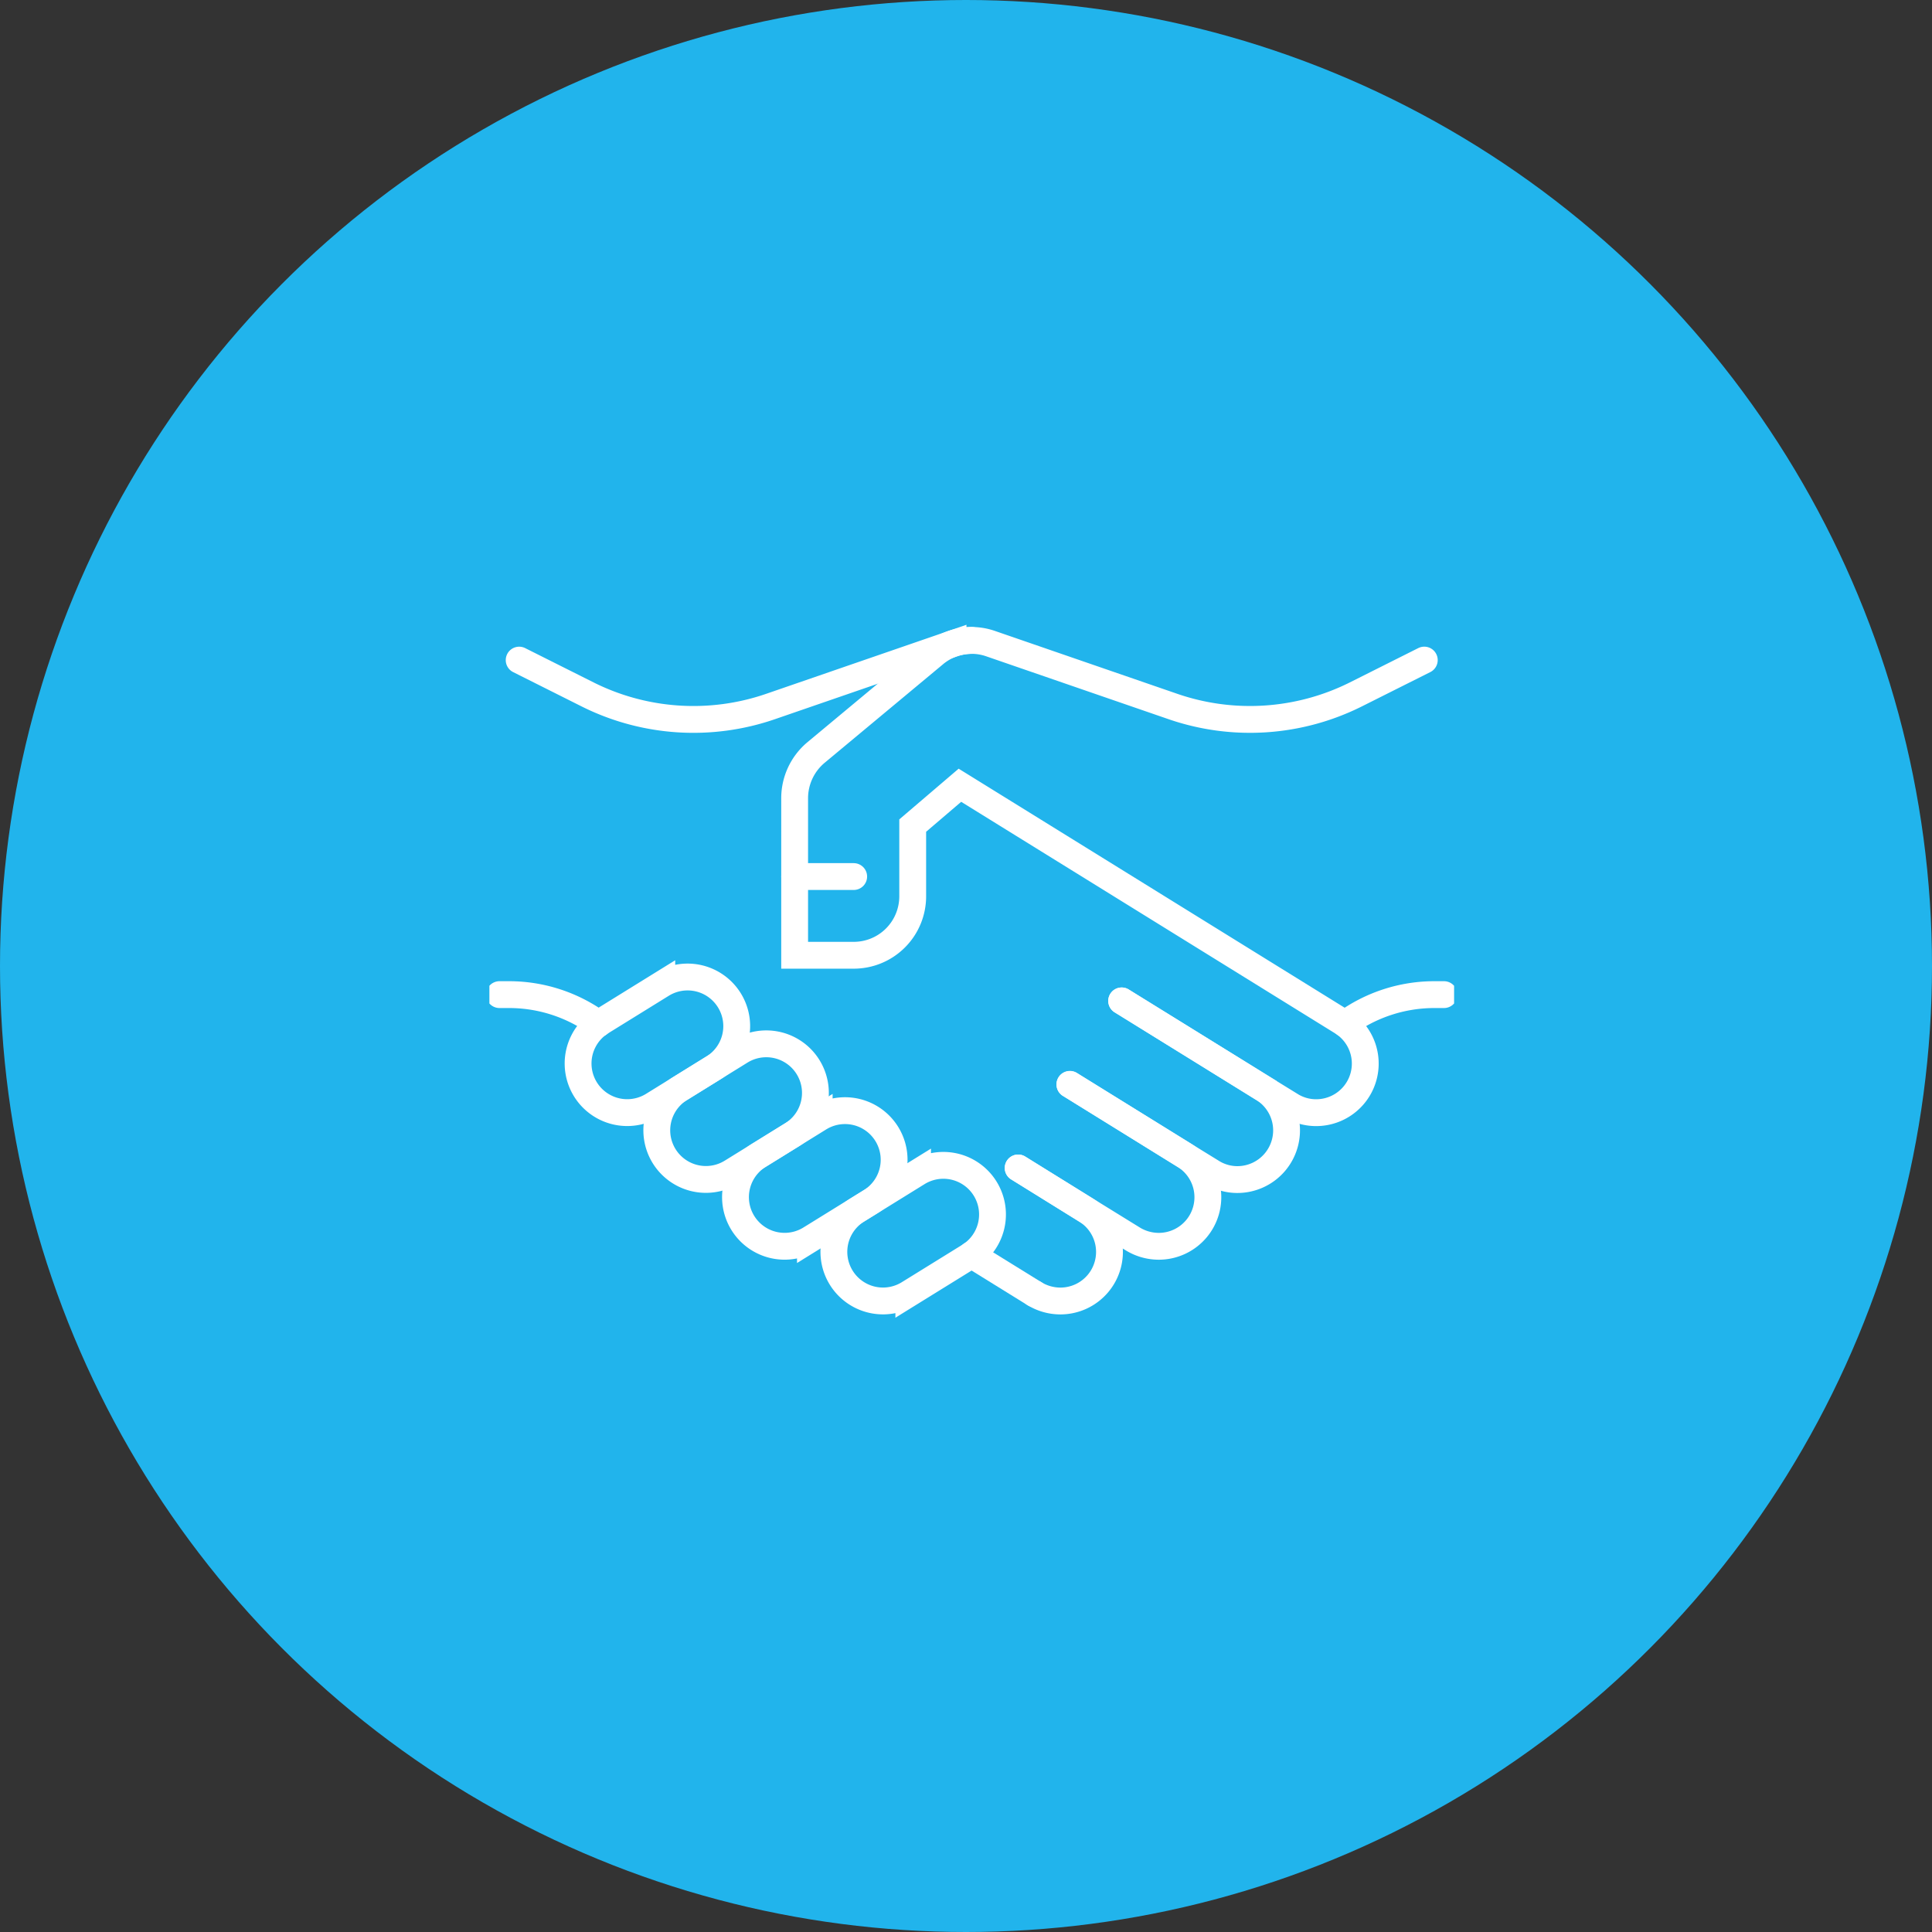
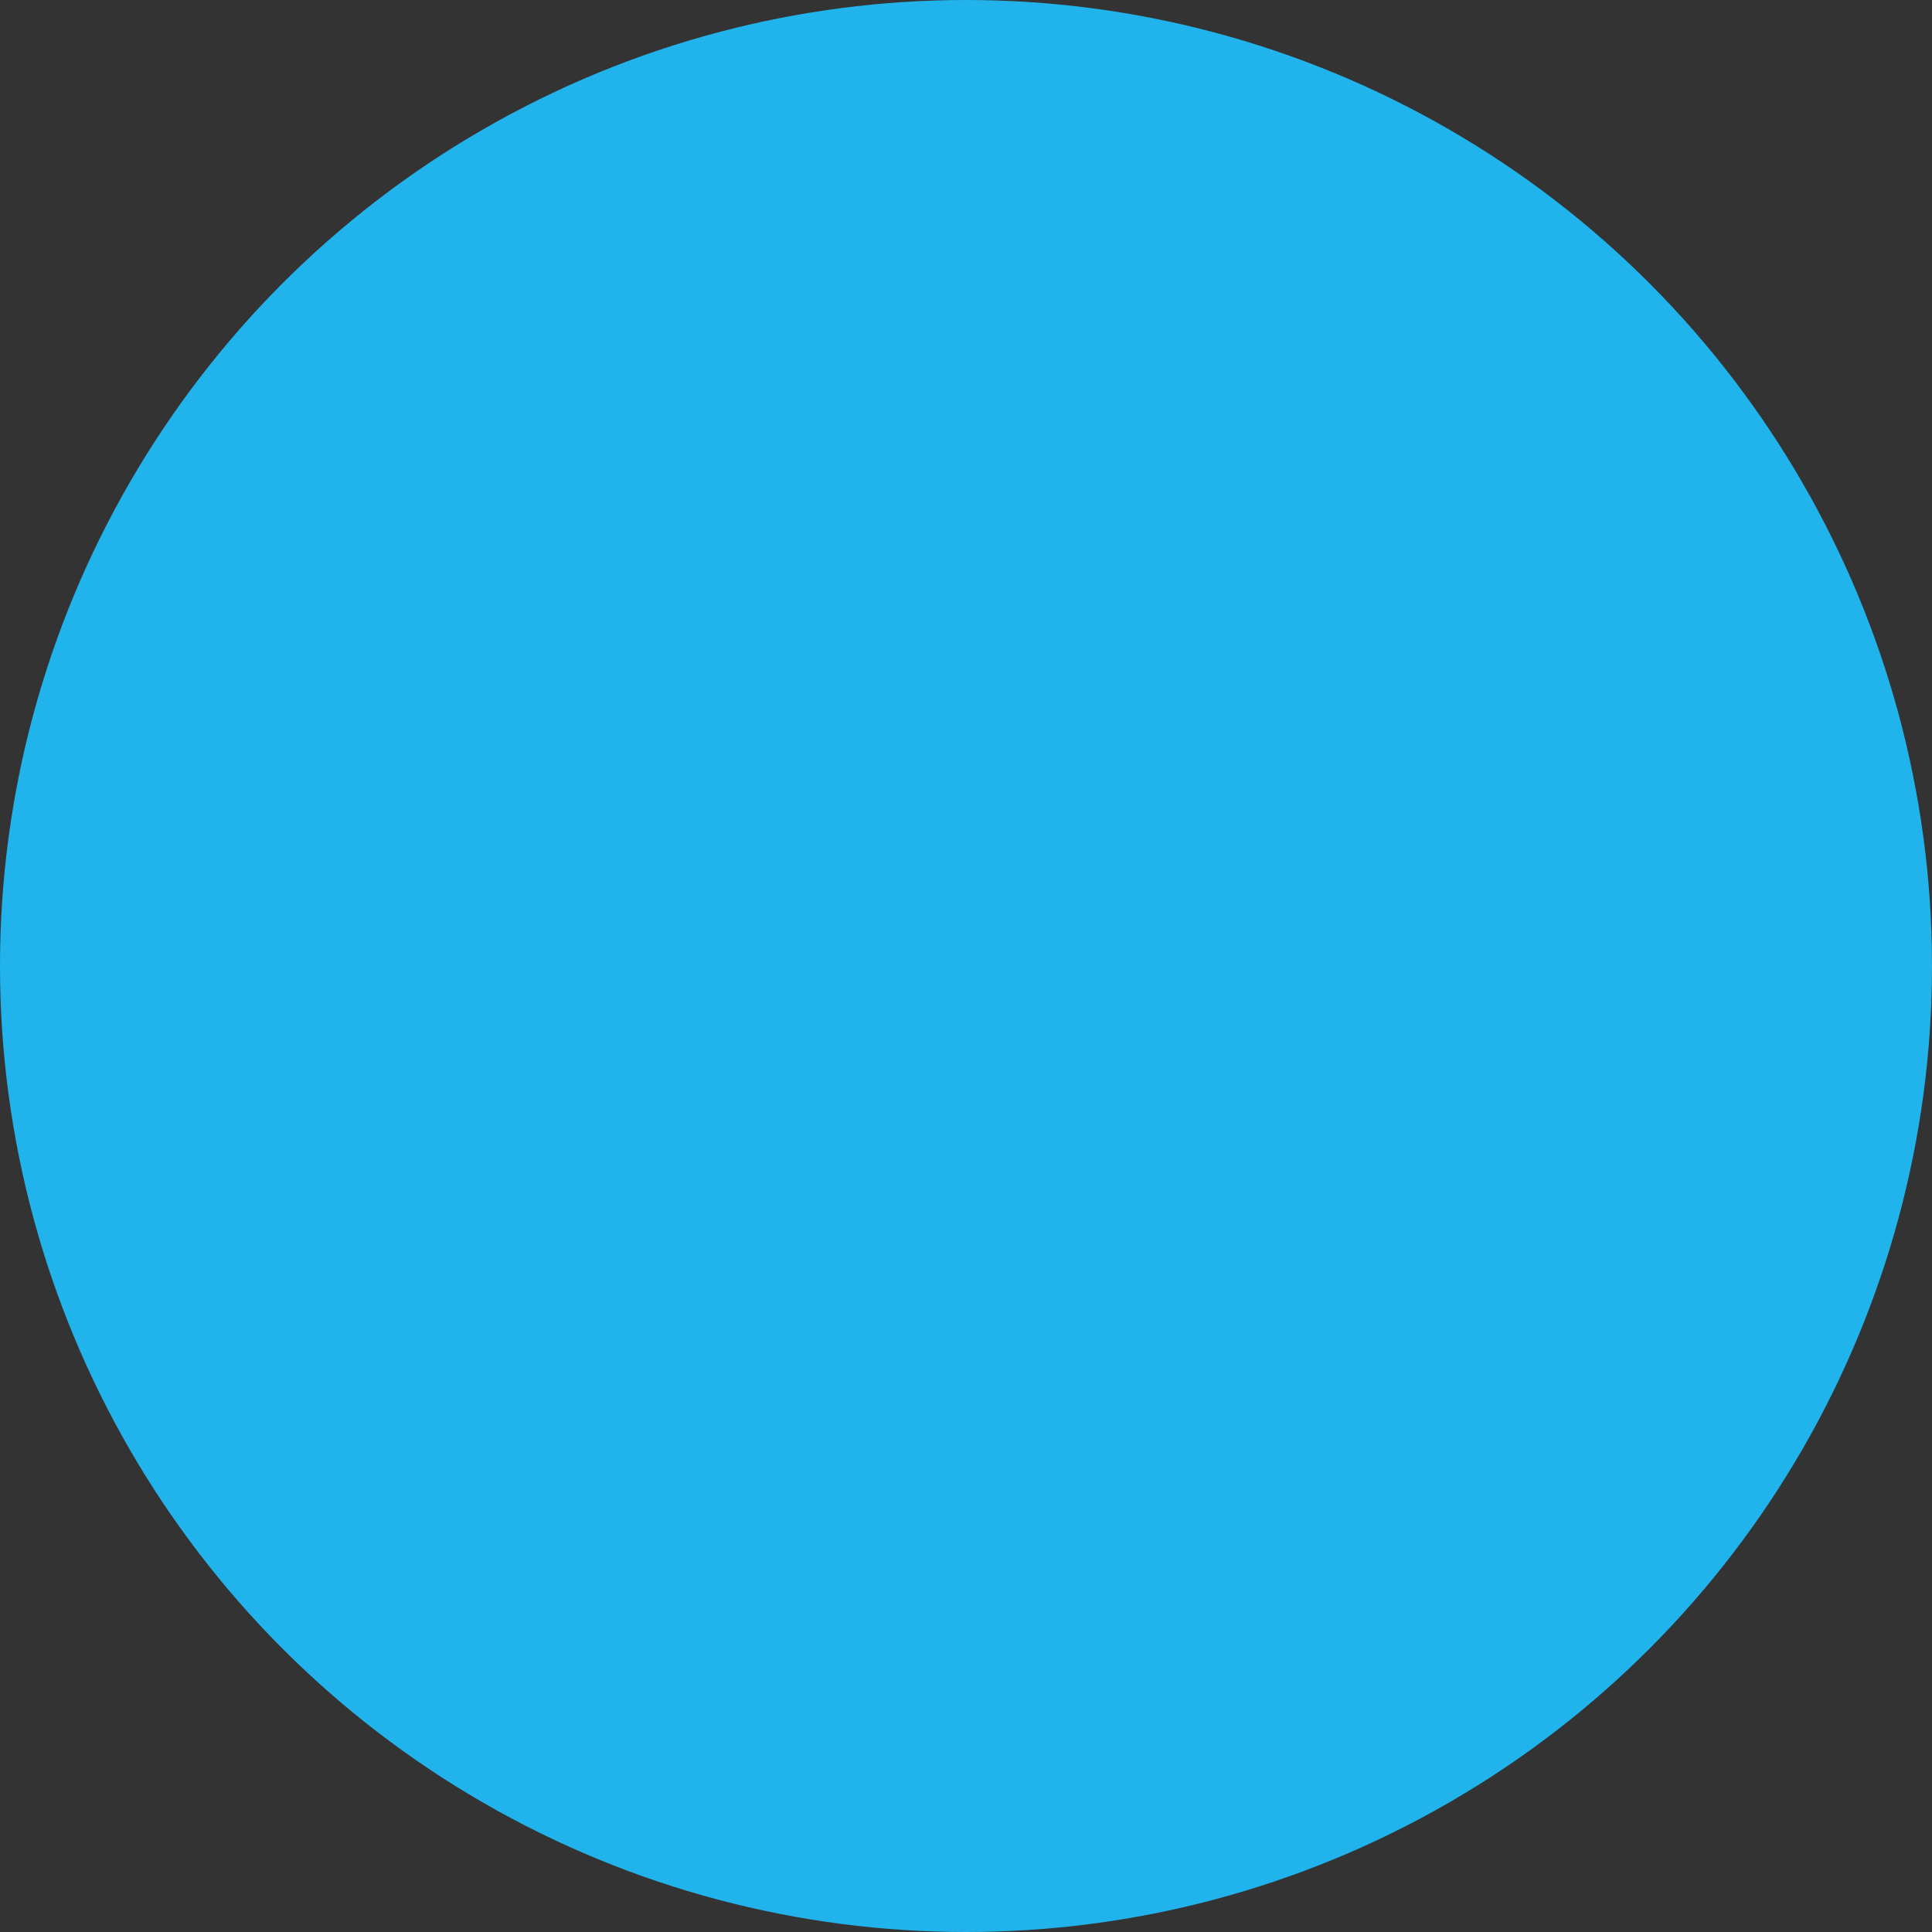
<svg xmlns="http://www.w3.org/2000/svg" width="144" height="144" viewBox="0 0 144 144">
  <rect x="0" y="0" width="144" height="144" fill="#333333" stroke="none" />
  <defs>
    <clipPath id="clip-path">
-       <rect id="Rectangle_1759" data-name="Rectangle 1759" width="71.903" height="52.17" fill="none" stroke="#fff" stroke-linecap="round" stroke-width="2" />
-     </clipPath>
+       </clipPath>
  </defs>
  <g id="Group_3856" data-name="Group 3856" transform="translate(-96 -162)">
    <circle id="Ellipse_48" data-name="Ellipse 48" cx="72" cy="72" r="72" transform="translate(96 162)" fill="#21b4ec" />
    <g id="Group_3812" data-name="Group 3812" transform="translate(132.477 208.267)">
      <g id="Group_3812-2" data-name="Group 3812" transform="translate(0 0)" clip-path="url(#clip-path)">
        <path id="Path_1736" data-name="Path 1736" d="M6.246,21.438l4.5-2.785a3.661,3.661,0,1,1,3.848,6.23l-4.5,2.785a3.661,3.661,0,1,1-3.848-6.23Z" transform="translate(2.102 8.447)" fill="none" stroke="#fff" stroke-linecap="round" stroke-miterlimit="10" stroke-width="2" />
        <path id="Path_1737" data-name="Path 1737" d="M10.246,24.834l4.5-2.785a3.661,3.661,0,1,1,3.848,6.23l-4.5,2.785a3.661,3.661,0,1,1-3.848-6.23Z" transform="translate(3.968 10.031)" fill="none" stroke="#fff" stroke-linecap="round" stroke-miterlimit="10" stroke-width="2" />
        <path id="Path_1738" data-name="Path 1738" d="M14.246,28.23l4.5-2.785a3.661,3.661,0,1,1,3.848,6.23l-4.5,2.785a3.661,3.661,0,1,1-3.848-6.23Z" transform="translate(5.834 11.616)" fill="none" stroke="#fff" stroke-linecap="round" stroke-miterlimit="10" stroke-width="2" />
        <path id="Path_1739" data-name="Path 1739" d="M19.246,31.01l4.5-2.785a3.661,3.661,0,1,1,3.848,6.23l-4.5,2.785a3.661,3.661,0,1,1-3.848-6.23Z" transform="translate(8.167 12.913)" fill="none" stroke="#fff" stroke-linecap="round" stroke-miterlimit="10" stroke-width="2" />
-         <path id="Path_1740" data-name="Path 1740" d="M39.888,27.868l10.545,6.526,2.024,1.247a3.591,3.591,0,0,0,1.921.557A3.658,3.658,0,0,0,56.3,29.423L27.832,11.794,24.313,14.8v5.265a4.394,4.394,0,0,1-4.4,4.4h-4.4V12.733a4.442,4.442,0,0,1,1.569-3.359l8.829-7.348a4.309,4.309,0,0,1,4.194-.792l13.61,4.693a17.632,17.632,0,0,0,13.61-.895l5.118-2.567" transform="translate(7.238 0.467)" fill="none" stroke="#fff" stroke-linecap="round" stroke-miterlimit="10" stroke-width="2" />
        <path id="Path_1741" data-name="Path 1741" d="M1.513,2.467,6.631,5.033a17.632,17.632,0,0,0,13.61.895l13.61-4.693A4.408,4.408,0,0,1,35.245,1" transform="translate(0.706 0.467)" fill="none" stroke="#fff" stroke-linecap="round" stroke-miterlimit="10" stroke-width="2" />
        <path id="Path_1742" data-name="Path 1742" d="M33.36,19.32l10.545,6.526a3.667,3.667,0,0,1-1.921,6.79,3.591,3.591,0,0,1-1.921-.557l-2.024-1.247L29.5,25.538" transform="translate(13.766 9.015)" fill="none" stroke="#fff" stroke-linecap="round" stroke-miterlimit="10" stroke-width="2" />
-         <path id="Path_1743" data-name="Path 1743" d="M26.873,29.788l5.06,3.139,3.491,2.156a3.712,3.712,0,0,0,1.921.543,3.658,3.658,0,0,0,1.921-6.776L30.73,23.57" transform="translate(12.539 10.998)" fill="none" stroke="#fff" stroke-linecap="round" stroke-miterlimit="10" stroke-width="2" />
        <path id="Path_1744" data-name="Path 1744" d="M7.89,21.174A11.3,11.3,0,0,0,1.227,19H.513" transform="translate(0.239 8.866)" fill="none" stroke="#fff" stroke-linecap="round" stroke-miterlimit="10" stroke-width="2" />
        <path id="Path_1745" data-name="Path 1745" d="M43.483,21.174A11.3,11.3,0,0,1,50.146,19h.714" transform="translate(20.289 8.866)" fill="none" stroke="#fff" stroke-linecap="round" stroke-miterlimit="10" stroke-width="2" />
        <line id="Line_56" data-name="Line 56" x1="4.7" y1="2.91" transform="translate(35.929 47.249)" fill="none" stroke="#fff" stroke-linecap="round" stroke-miterlimit="10" stroke-width="2" />
        <path id="Path_1746" data-name="Path 1746" d="M26.873,27.81l5.06,3.139a3.658,3.658,0,0,1-1.921,6.776,3.712,3.712,0,0,1-1.921-.543" transform="translate(12.539 12.977)" fill="none" stroke="#fff" stroke-linecap="round" stroke-miterlimit="10" stroke-width="2" />
        <line id="Line_57" data-name="Line 57" x1="4.4" transform="translate(22.752 19.066)" fill="none" stroke="#fff" stroke-linecap="round" stroke-miterlimit="10" stroke-width="2" />
      </g>
    </g>
  </g>
</svg>